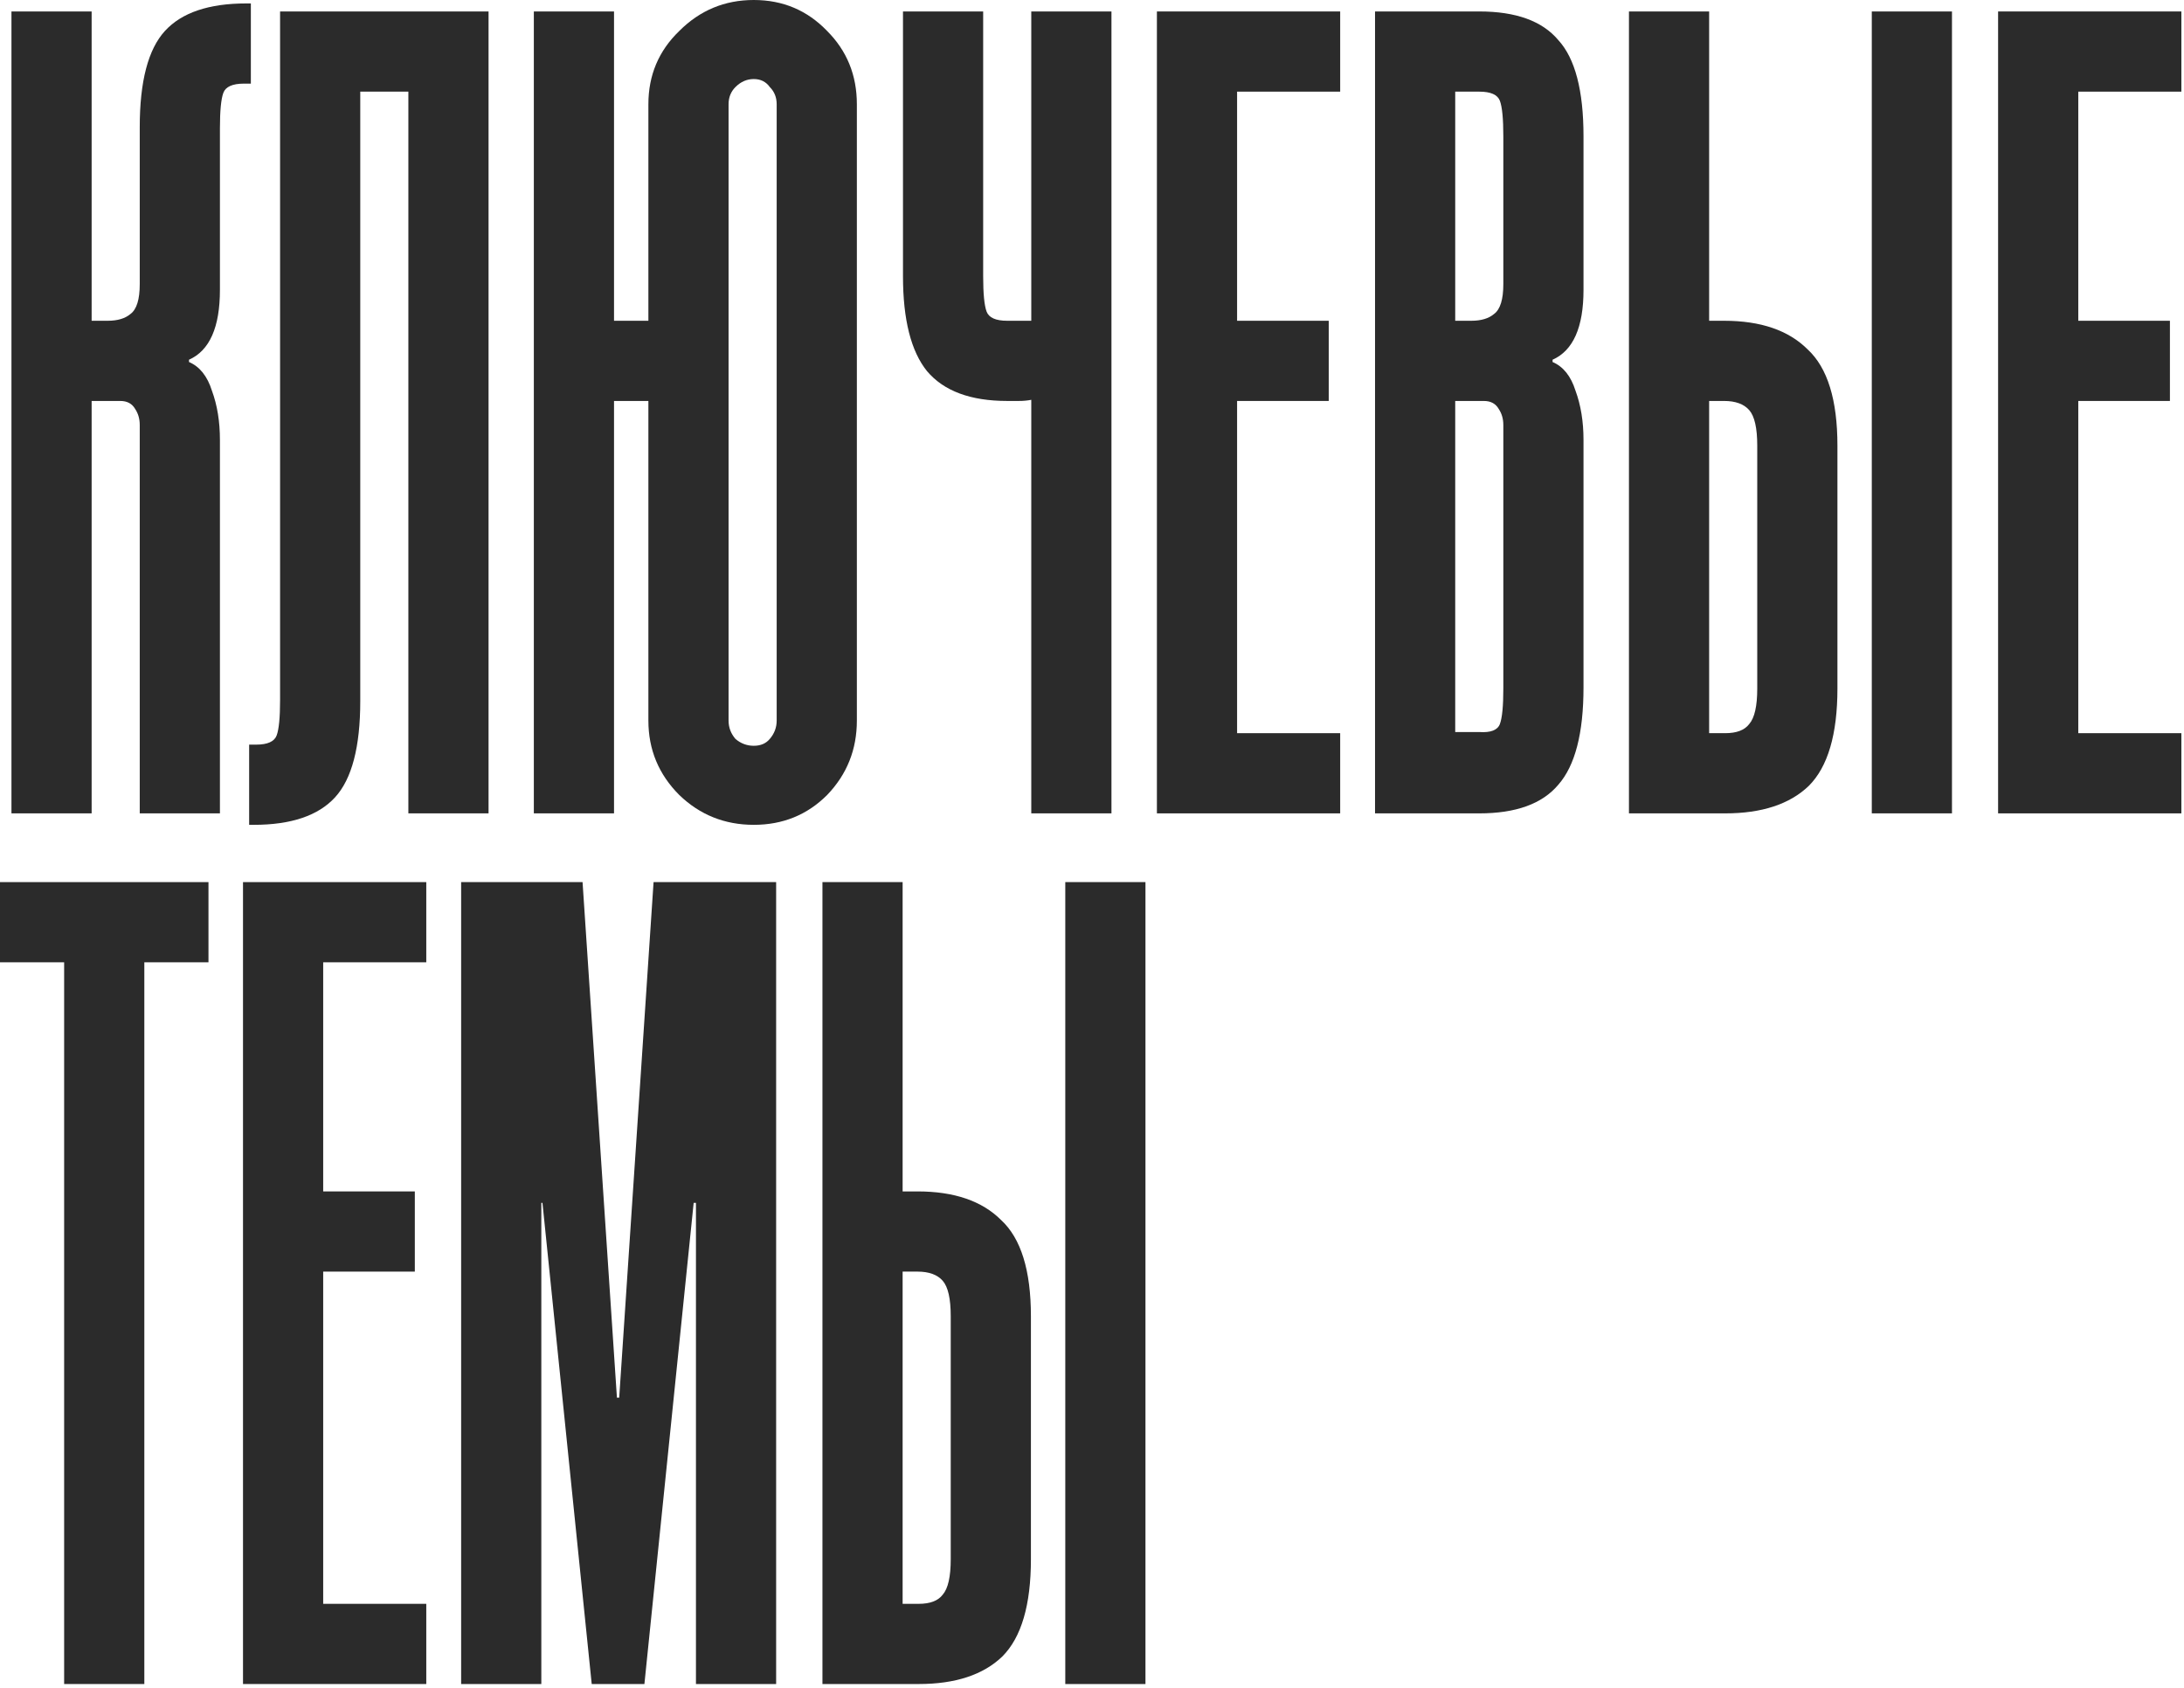
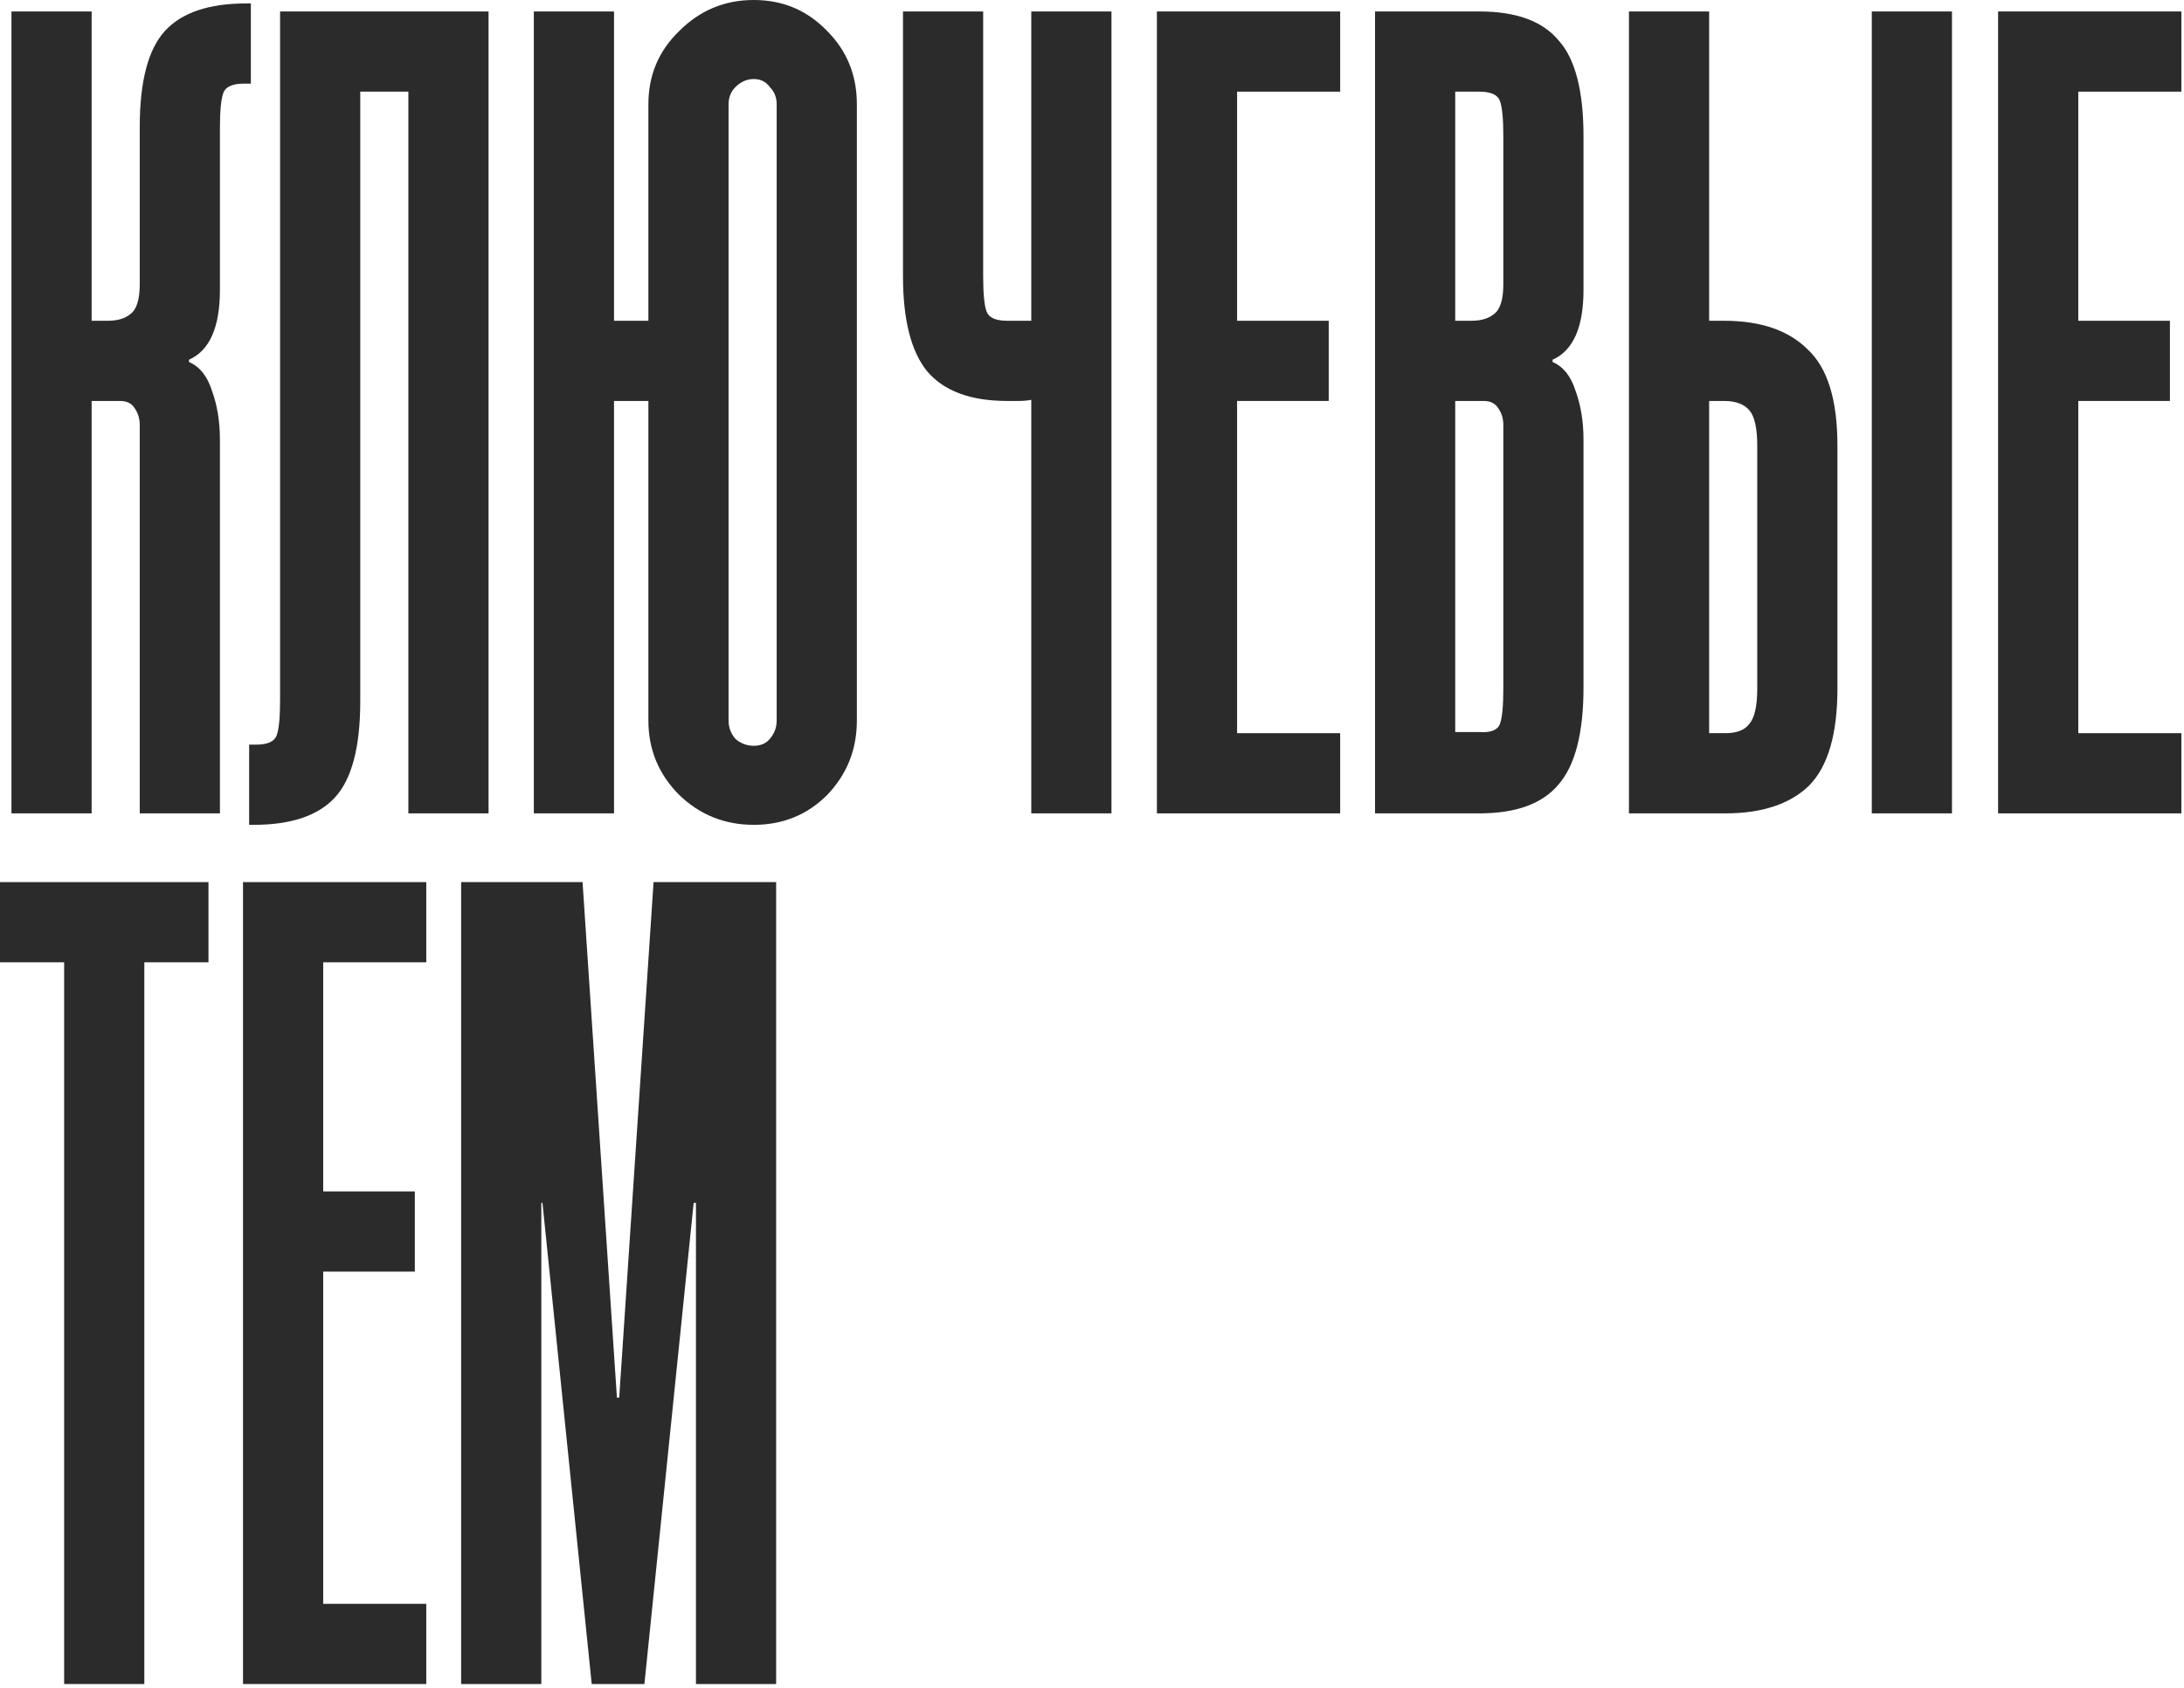
<svg xmlns="http://www.w3.org/2000/svg" width="286" height="221" viewBox="0 0 286 221" fill="none">
  <path d="M12 1.5V42H14.1C15.4 42 16.4 41.7 17.1 41.1C17.9 40.5 18.3 39.2 18.3 37.2V16.65C18.3 10.65 19.4 6.45 21.6 4.05C23.8 1.65 27.35 0.45 32.25 0.45H32.85V10.95H31.95C30.45 10.95 29.55 11.35 29.25 12.15C28.95 12.95 28.8 14.5 28.8 16.8V37.95C28.8 42.85 27.45 45.9 24.75 47.1V47.4C26.15 48 27.15 49.25 27.75 51.15C28.45 53.05 28.8 55.2 28.8 57.6V106.5H18.3V55.65C18.3 54.85 18.1 54.15 17.7 53.55C17.3 52.85 16.65 52.5 15.75 52.5H12V106.5H1.5V1.5H12Z" fill="#2B2B2B" />
  <path d="M63.977 1.5V106.5H53.477V12H47.177V91.8C47.177 97.8 46.077 102 43.877 104.4C41.677 106.8 38.127 108 33.227 108H32.627V97.5H33.527C35.027 97.5 35.927 97.1 36.227 96.3C36.527 95.5 36.677 93.95 36.677 91.65V1.5H63.977Z" fill="#2B2B2B" />
  <path d="M84.908 42V13.65C84.908 9.85 86.258 6.65 88.958 4.05C91.658 1.35 94.908 0 98.708 0C102.508 0 105.708 1.35 108.308 4.05C110.908 6.65 112.208 9.85 112.208 13.65V94.35C112.208 98.15 110.908 101.4 108.308 104.1C105.708 106.7 102.508 108 98.708 108C94.908 108 91.658 106.7 88.958 104.1C86.258 101.4 84.908 98.15 84.908 94.35V52.5H80.408V106.5H69.908V1.5H80.408V42H84.908ZM101.708 13.65C101.708 12.75 101.408 12 100.808 11.4C100.308 10.7 99.608 10.35 98.708 10.35C97.808 10.35 97.008 10.7 96.308 11.4C95.708 12 95.408 12.75 95.408 13.65V94.35C95.408 95.25 95.708 96.05 96.308 96.75C97.008 97.35 97.808 97.65 98.708 97.65C99.608 97.65 100.308 97.35 100.808 96.75C101.408 96.05 101.708 95.25 101.708 94.35V13.65Z" fill="#2B2B2B" />
  <path d="M135.048 42V1.5H145.548V106.5H135.048V52.35C134.548 52.45 133.998 52.5 133.398 52.5C132.898 52.5 132.398 52.5 131.898 52.5C127.098 52.5 123.598 51.2 121.398 48.6C119.298 46 118.248 41.85 118.248 36.15V1.5H128.748V36.15C128.748 38.45 128.898 40 129.198 40.8C129.498 41.6 130.398 42 131.898 42H135.048Z" fill="#2B2B2B" />
  <path d="M175.5 1.5V12H162V42H174V52.5H162V96H175.5V106.5H151.5V1.5H175.5Z" fill="#2B2B2B" />
  <path d="M180.064 106.5V1.5H193.714C198.514 1.5 201.964 2.75 204.064 5.25C206.264 7.65 207.364 11.85 207.364 17.85V37.95C207.364 42.85 206.014 45.9 203.314 47.1V47.4C204.714 48 205.714 49.25 206.314 51.15C207.014 53.05 207.364 55.2 207.364 57.6V90C207.364 96 206.264 100.25 204.064 102.75C201.964 105.25 198.514 106.5 193.714 106.5H180.064ZM193.714 12H190.564V42H192.664C193.964 42 194.964 41.7 195.664 41.1C196.464 40.5 196.864 39.2 196.864 37.2V17.85C196.864 15.55 196.714 14 196.414 13.2C196.114 12.4 195.214 12 193.714 12ZM190.564 95.85H193.714C195.214 95.95 196.114 95.6 196.414 94.8C196.714 94 196.864 92.45 196.864 90.15V55.65C196.864 54.85 196.664 54.15 196.264 53.55C195.864 52.85 195.214 52.5 194.314 52.5H190.564V95.85Z" fill="#2B2B2B" />
  <path d="M245.116 1.5H255.616V106.5H245.116V1.5ZM213.316 1.5H223.816V42H225.766C230.566 42 234.216 43.25 236.716 45.75C239.316 48.15 240.616 52.35 240.616 58.35V90.15C240.616 96.15 239.366 100.4 236.866 102.9C234.366 105.3 230.716 106.5 225.916 106.5H213.316V1.5ZM223.816 96H225.916C227.416 96 228.466 95.6 229.066 94.8C229.766 94 230.116 92.45 230.116 90.15V58.35C230.116 56.05 229.766 54.5 229.066 53.7C228.366 52.9 227.266 52.5 225.766 52.5H223.816V96Z" fill="#2B2B2B" />
  <path d="M285.656 1.5V12H272.156V42H284.156V52.5H272.156V96H285.656V106.5H261.656V1.5H285.656Z" fill="#2B2B2B" />
  <path d="M27.3 115.5V126H18.9V220.5H8.4V126H0V115.5H27.3Z" fill="#2B2B2B" />
  <path d="M55.822 115.5V126H42.322V156H54.322V166.5H42.322V210H55.822V220.5H31.822V115.5H55.822Z" fill="#2B2B2B" />
  <path d="M81.087 183L85.587 115.5H101.637V220.5H91.137V157.5H90.837L84.387 220.5H77.487L71.037 157.5H70.887V220.5H60.387V115.5H76.287L80.787 183H81.087Z" fill="#2B2B2B" />
-   <path d="M139.501 115.5H150.001V220.5H139.501V115.5ZM107.701 115.5H118.201V156H120.151C124.951 156 128.601 157.25 131.101 159.75C133.701 162.15 135.001 166.35 135.001 172.35V204.15C135.001 210.15 133.751 214.4 131.251 216.9C128.751 219.3 125.101 220.5 120.301 220.5H107.701V115.5ZM118.201 210H120.301C121.801 210 122.851 209.6 123.451 208.8C124.151 208 124.501 206.45 124.501 204.15V172.35C124.501 170.05 124.151 168.5 123.451 167.7C122.751 166.9 121.651 166.5 120.151 166.5H118.201V210Z" fill="#2B2B2B" />
</svg>